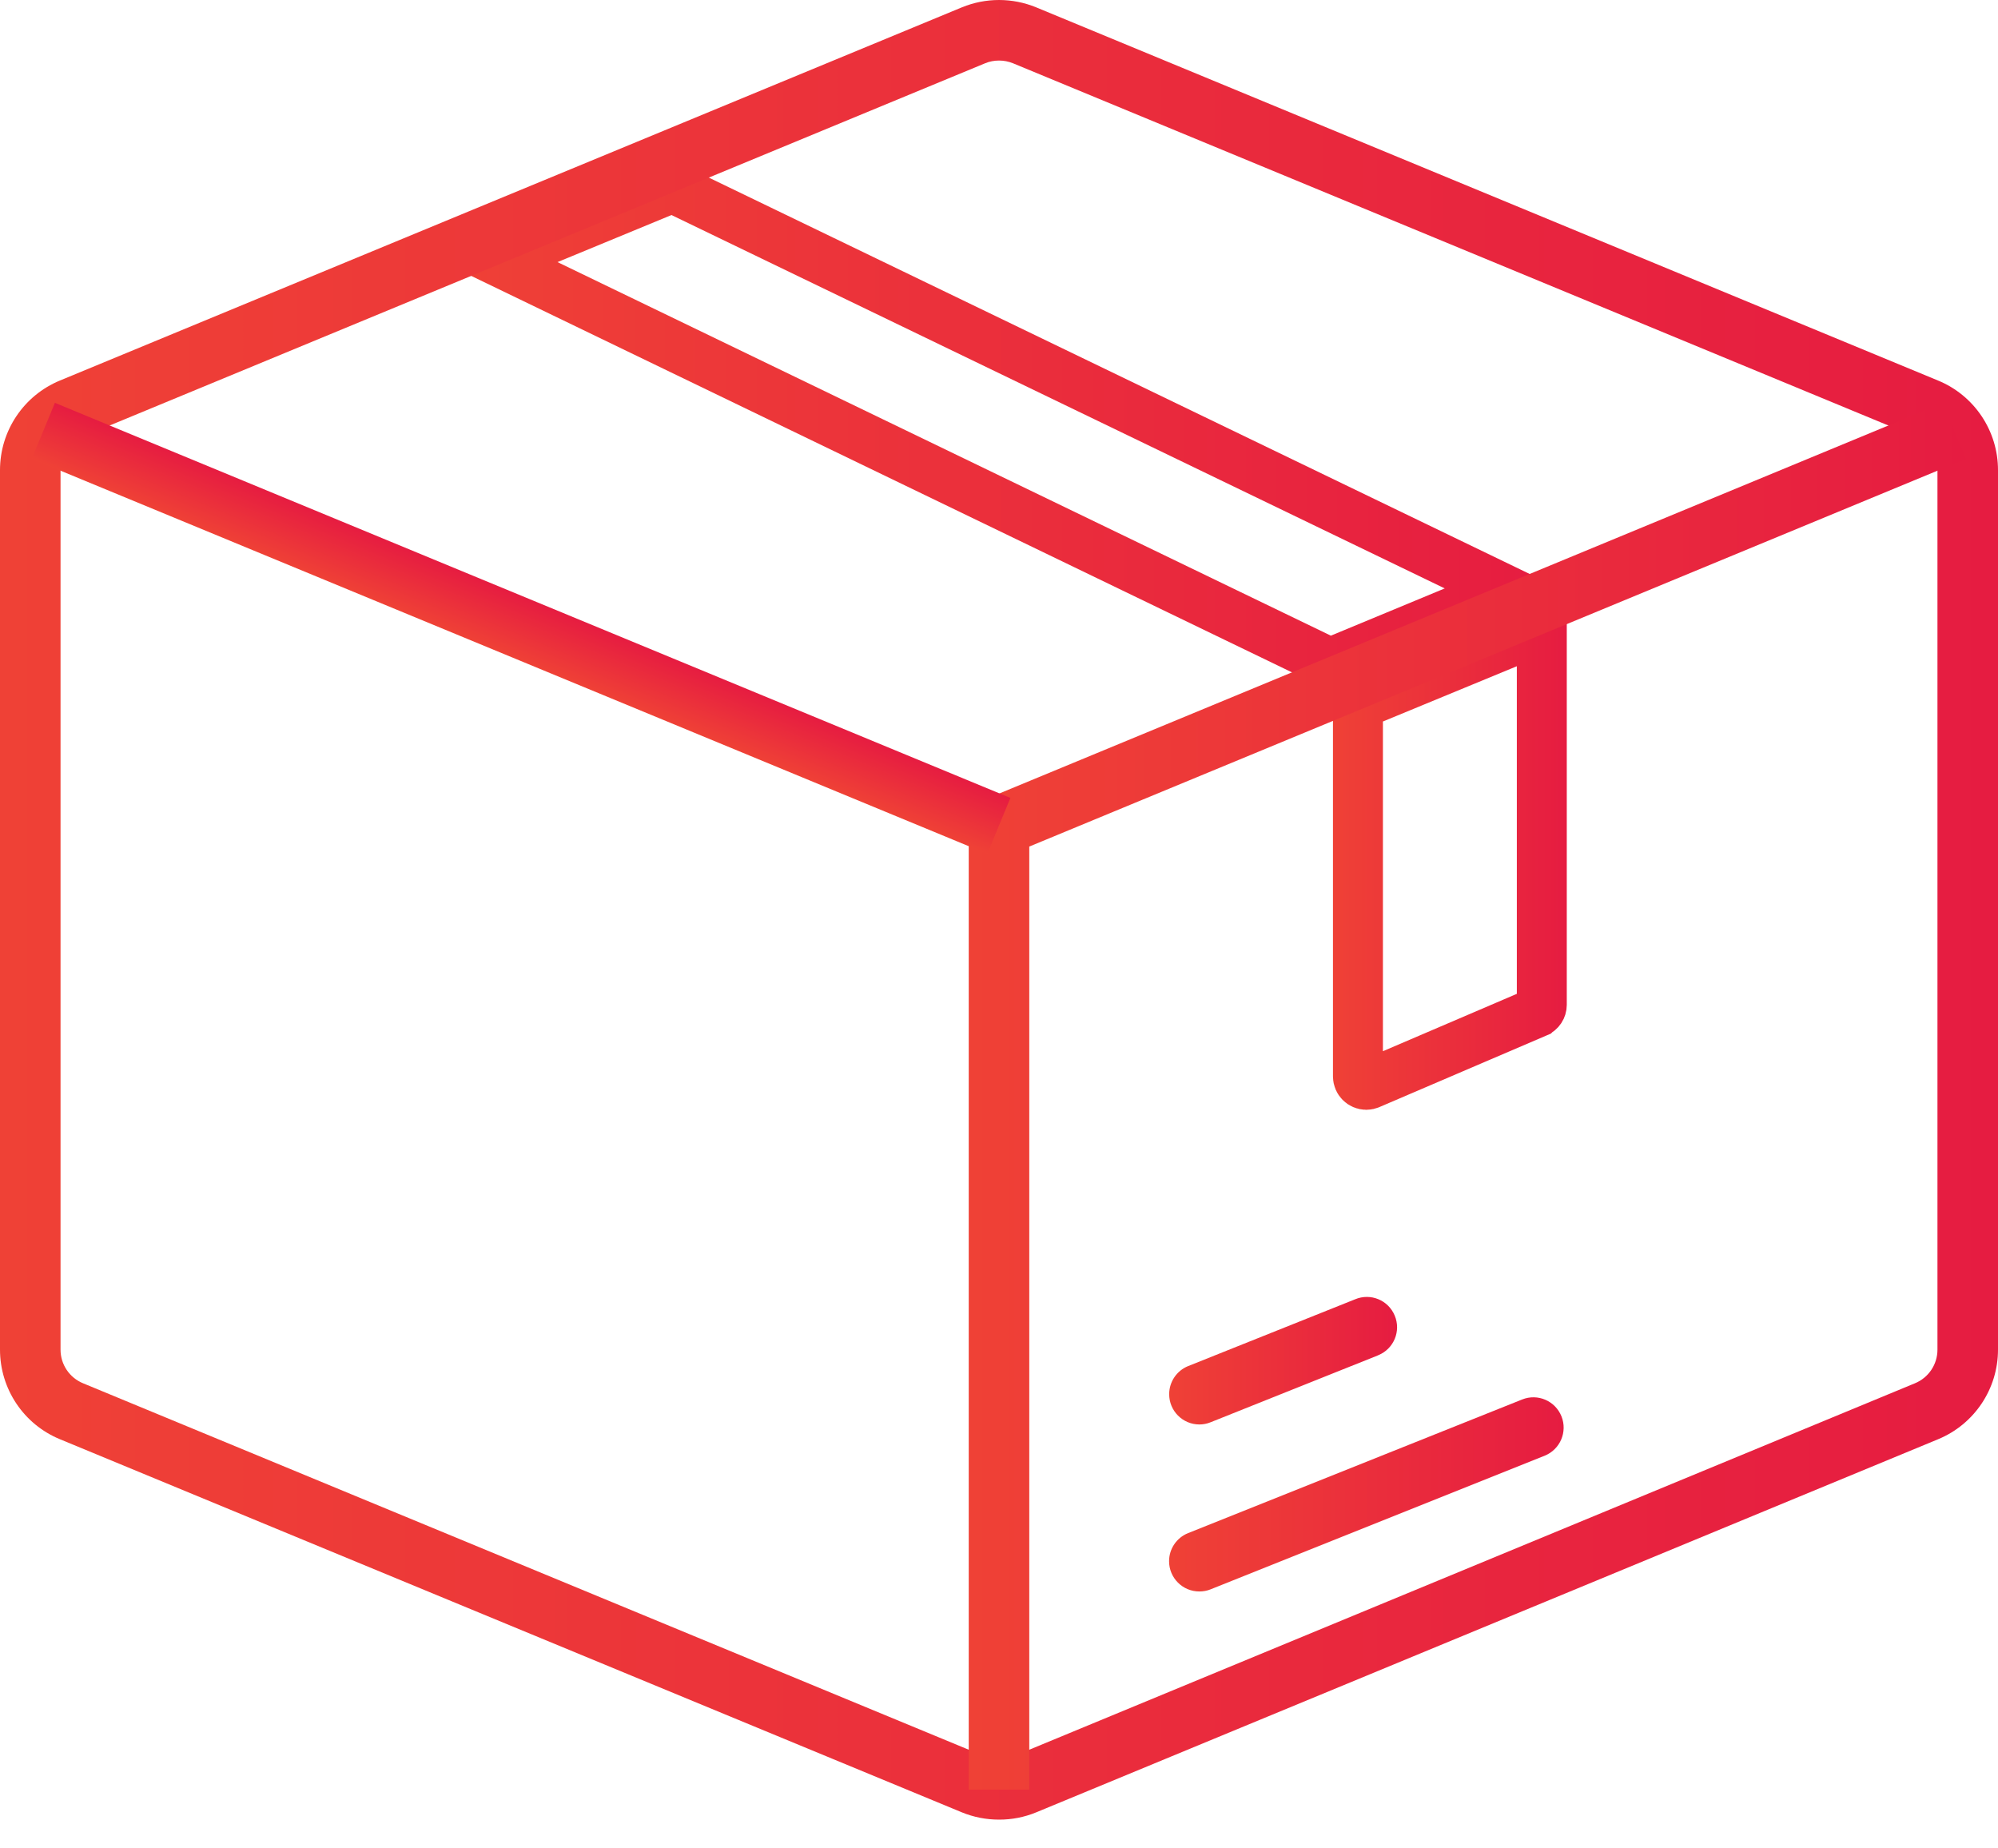
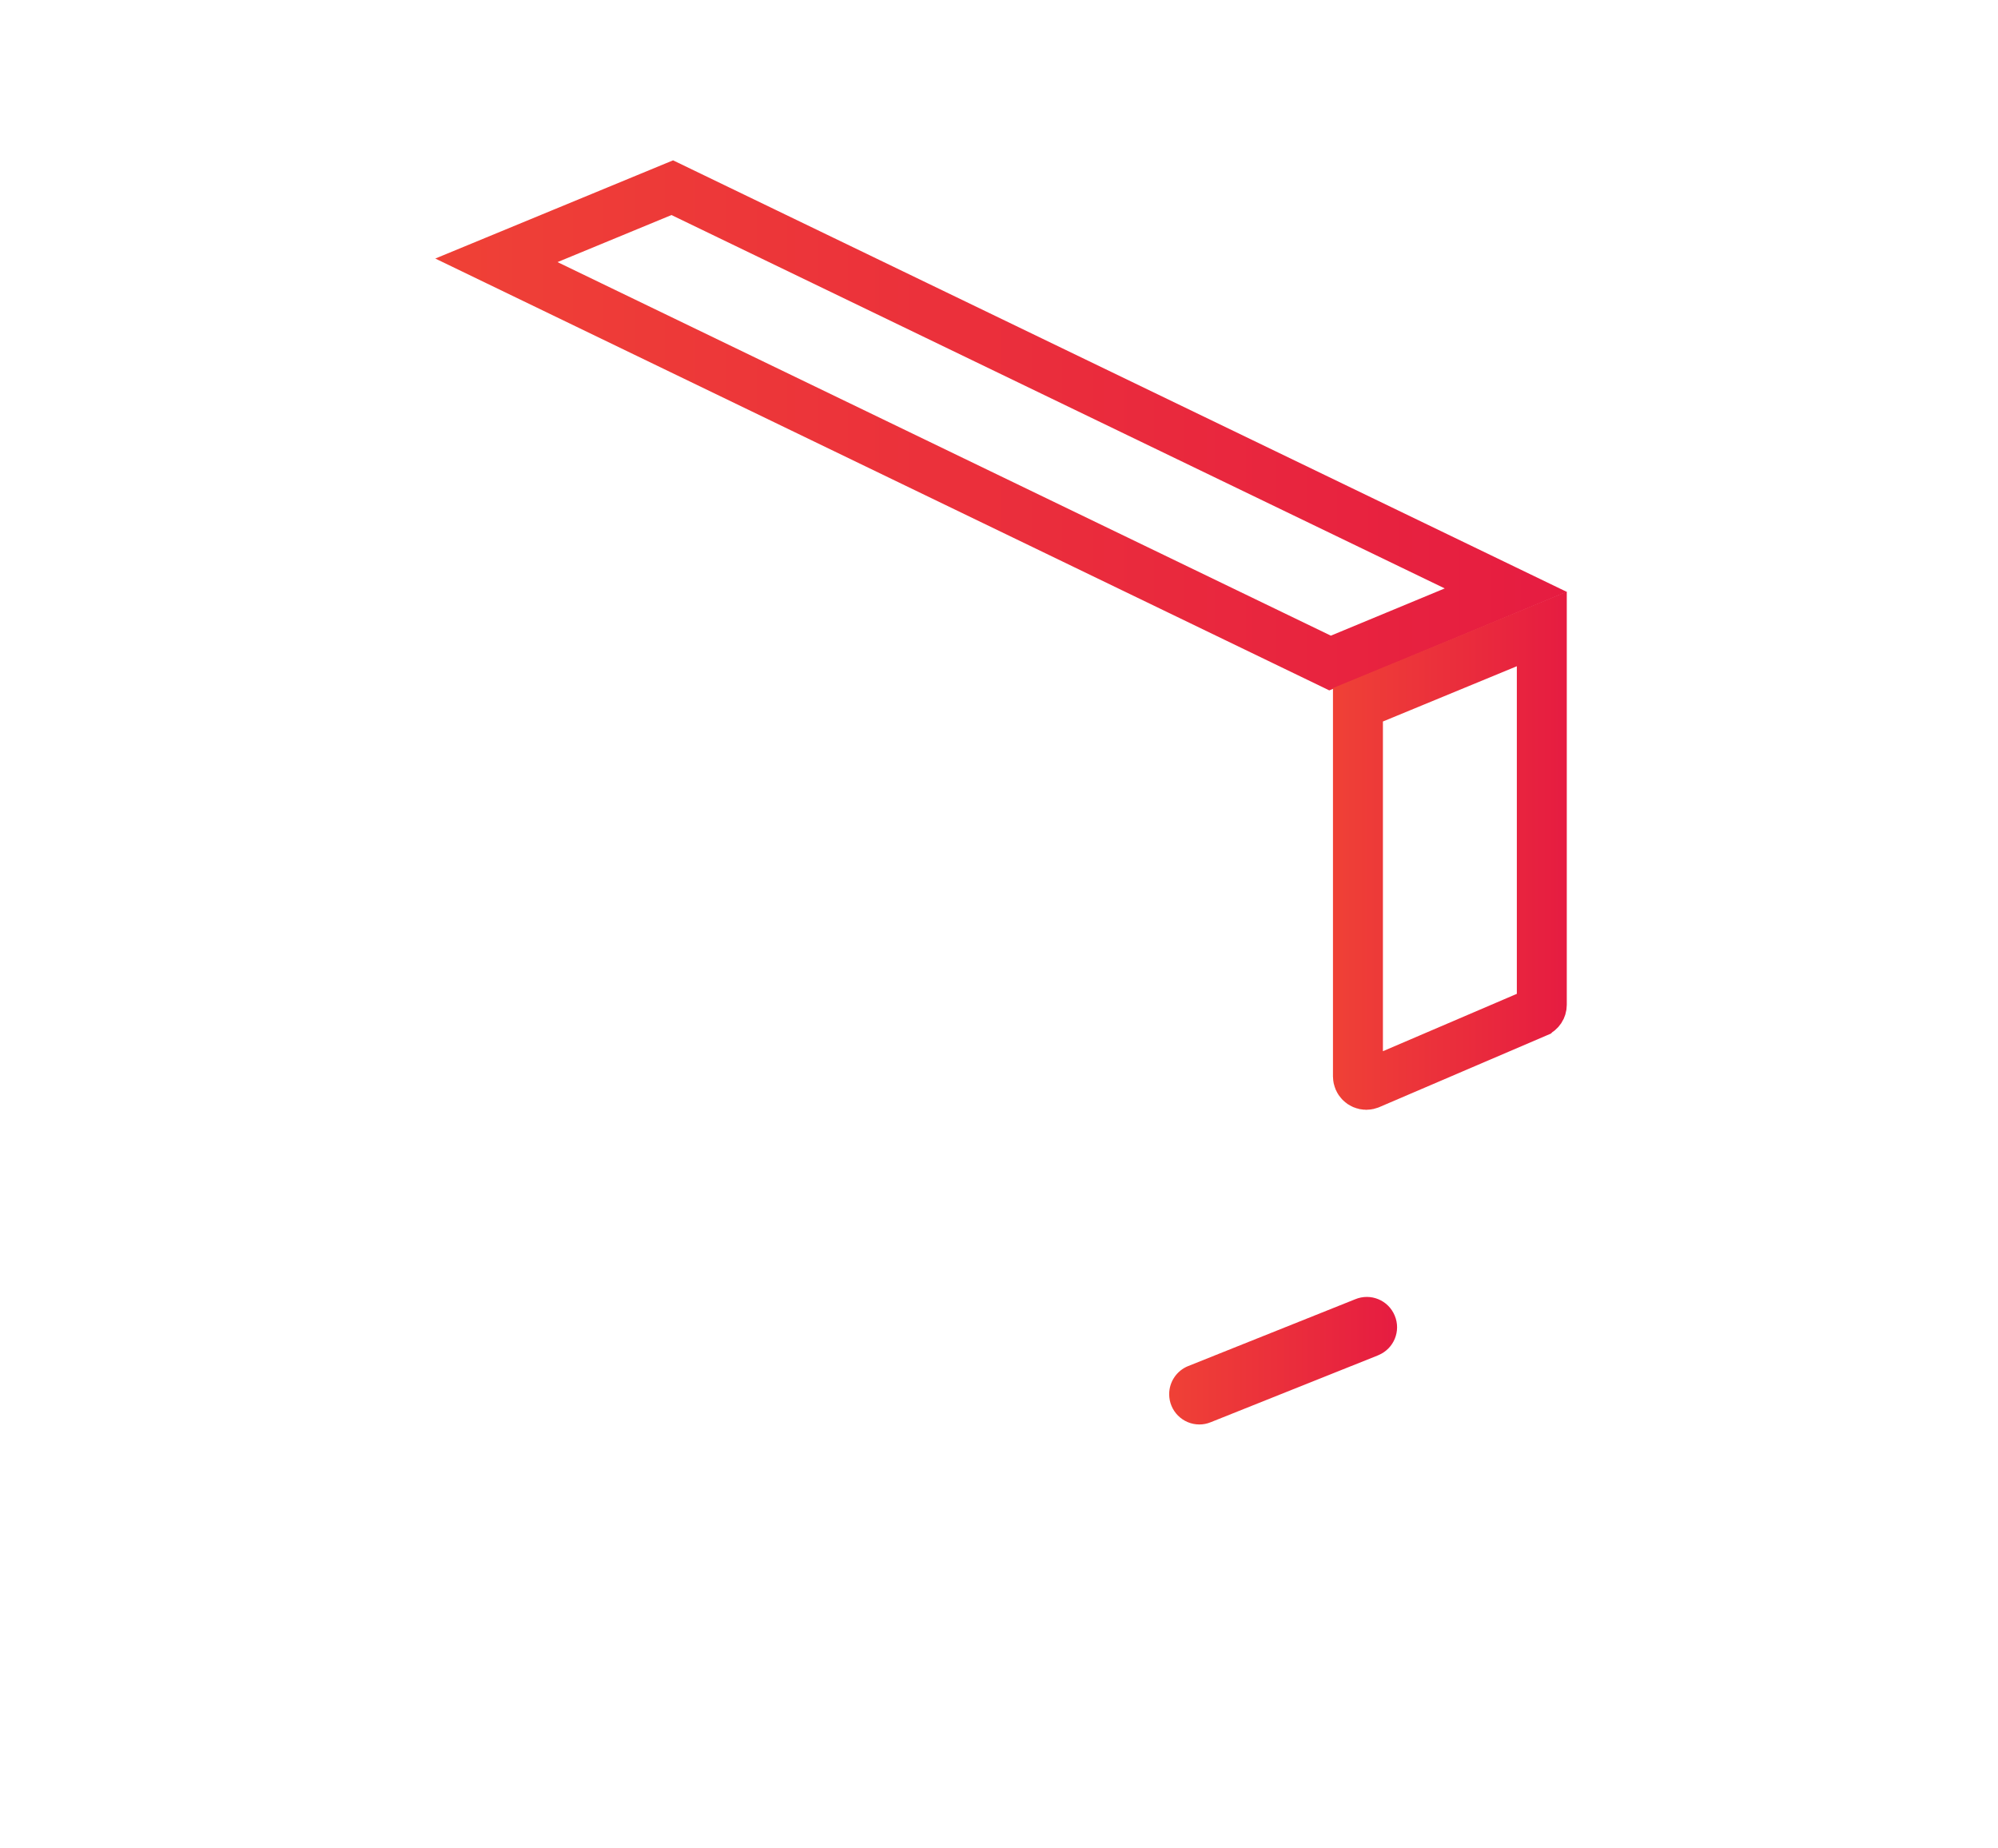
<svg xmlns="http://www.w3.org/2000/svg" width="40" height="37" viewBox="0 0 40 37" fill="none">
  <path d="M30.145 11.813L26.628 13.272L9.938 5.211L13.459 3.757L30.145 11.813Z" stroke="url(#paint0_linear_165_1050)" />
  <path d="M27.186 21.545V14.108L30.867 12.589L30.867 20.113L30.867 20.114C30.867 20.18 30.827 20.241 30.765 20.267L30.764 20.268L27.421 21.7L27.421 21.7L27.418 21.701C27.397 21.71 27.375 21.715 27.353 21.715L27.352 21.715C27.26 21.714 27.186 21.639 27.186 21.547V21.545Z" stroke="url(#paint1_linear_165_1050)" />
-   <path d="M20 36.424C19.745 36.424 19.492 36.375 19.256 36.278L1.201 28.81C0.473 28.511 -0.001 27.801 2.31957e-06 27.014V9.412C-0.001 8.626 0.473 7.917 1.2 7.617L19.257 0.147C19.733 -0.049 20.267 -0.049 20.744 0.147L38.799 7.617C39.527 7.916 40.001 8.626 40 9.412V27.014C40.001 27.801 39.527 28.51 38.8 28.81L20.743 36.279C20.507 36.376 20.255 36.425 20 36.424ZM20 1.212C19.904 1.212 19.809 1.23 19.721 1.267L1.664 8.737C1.39 8.849 1.211 9.116 1.212 9.412V27.014C1.211 27.311 1.39 27.578 1.664 27.69L19.721 35.16C19.899 35.233 20.101 35.233 20.279 35.16L38.336 27.69C38.61 27.578 38.789 27.311 38.788 27.014V9.412C38.789 9.116 38.61 8.849 38.336 8.737L20.279 1.266C20.191 1.23 20.096 1.212 20 1.212V1.212Z" fill="url(#paint2_linear_165_1050)" />
-   <path d="M20.606 35.824H19.394V16.541C19.394 16.297 19.542 16.075 19.768 15.982L38.898 8.065L39.361 9.185L20.606 16.946V35.824Z" fill="url(#paint3_linear_165_1050)" />
-   <path d="M0.636 9.184L1.099 8.064L20.228 15.972L19.765 17.092L0.636 9.184Z" fill="url(#paint4_linear_165_1050)" />
  <path d="M24.012 28.514C23.677 28.514 23.406 28.242 23.407 27.907C23.407 27.66 23.558 27.437 23.787 27.345L27.13 26.008C27.439 25.879 27.793 26.024 27.922 26.334C28.052 26.643 27.906 26.997 27.597 27.126C27.591 27.129 27.585 27.131 27.579 27.134L24.236 28.47C24.165 28.499 24.089 28.514 24.012 28.514Z" fill="url(#paint5_linear_165_1050)" />
-   <path d="M24.012 31.857C23.678 31.858 23.405 31.587 23.405 31.252C23.404 31.004 23.556 30.78 23.787 30.688L30.473 28.014C30.784 27.889 31.136 28.04 31.261 28.352C31.385 28.663 31.234 29.015 30.923 29.14L24.237 31.814C24.166 31.843 24.089 31.857 24.012 31.857V31.857Z" fill="url(#paint6_linear_165_1050)" />
  <defs>
    <linearGradient id="paint0_linear_165_1050" x1="8.714" y1="8.514" x2="31.368" y2="8.514" gradientUnits="userSpaceOnUse">
      <stop stop-color="#EF4136" />
      <stop offset="1" stop-color="#E61C41" />
    </linearGradient>
    <linearGradient id="paint1_linear_165_1050" x1="26.686" y1="17.027" x2="31.367" y2="17.027" gradientUnits="userSpaceOnUse">
      <stop stop-color="#EF4136" />
      <stop offset="1" stop-color="#E61C41" />
    </linearGradient>
    <linearGradient id="paint2_linear_165_1050" x1="0" y1="18.21" x2="40.003" y2="18.21" gradientUnits="userSpaceOnUse">
      <stop stop-color="#EF4136" />
      <stop offset="1" stop-color="#E61C41" />
    </linearGradient>
    <linearGradient id="paint3_linear_165_1050" x1="19.394" y1="21.943" x2="39.362" y2="21.943" gradientUnits="userSpaceOnUse">
      <stop stop-color="#EF4136" />
      <stop offset="1" stop-color="#E61C41" />
    </linearGradient>
    <linearGradient id="paint4_linear_165_1050" x1="10.199" y1="13.138" x2="10.662" y2="12.018" gradientUnits="userSpaceOnUse">
      <stop stop-color="#EF4136" />
      <stop offset="1" stop-color="#E61C41" />
    </linearGradient>
    <linearGradient id="paint5_linear_165_1050" x1="23.407" y1="27.237" x2="27.97" y2="27.237" gradientUnits="userSpaceOnUse">
      <stop stop-color="#EF4136" />
      <stop offset="1" stop-color="#E61C41" />
    </linearGradient>
    <linearGradient id="paint6_linear_165_1050" x1="23.405" y1="29.913" x2="31.305" y2="29.913" gradientUnits="userSpaceOnUse">
      <stop stop-color="#EF4136" />
      <stop offset="1" stop-color="#E61C41" />
    </linearGradient>
  </defs>
</svg>